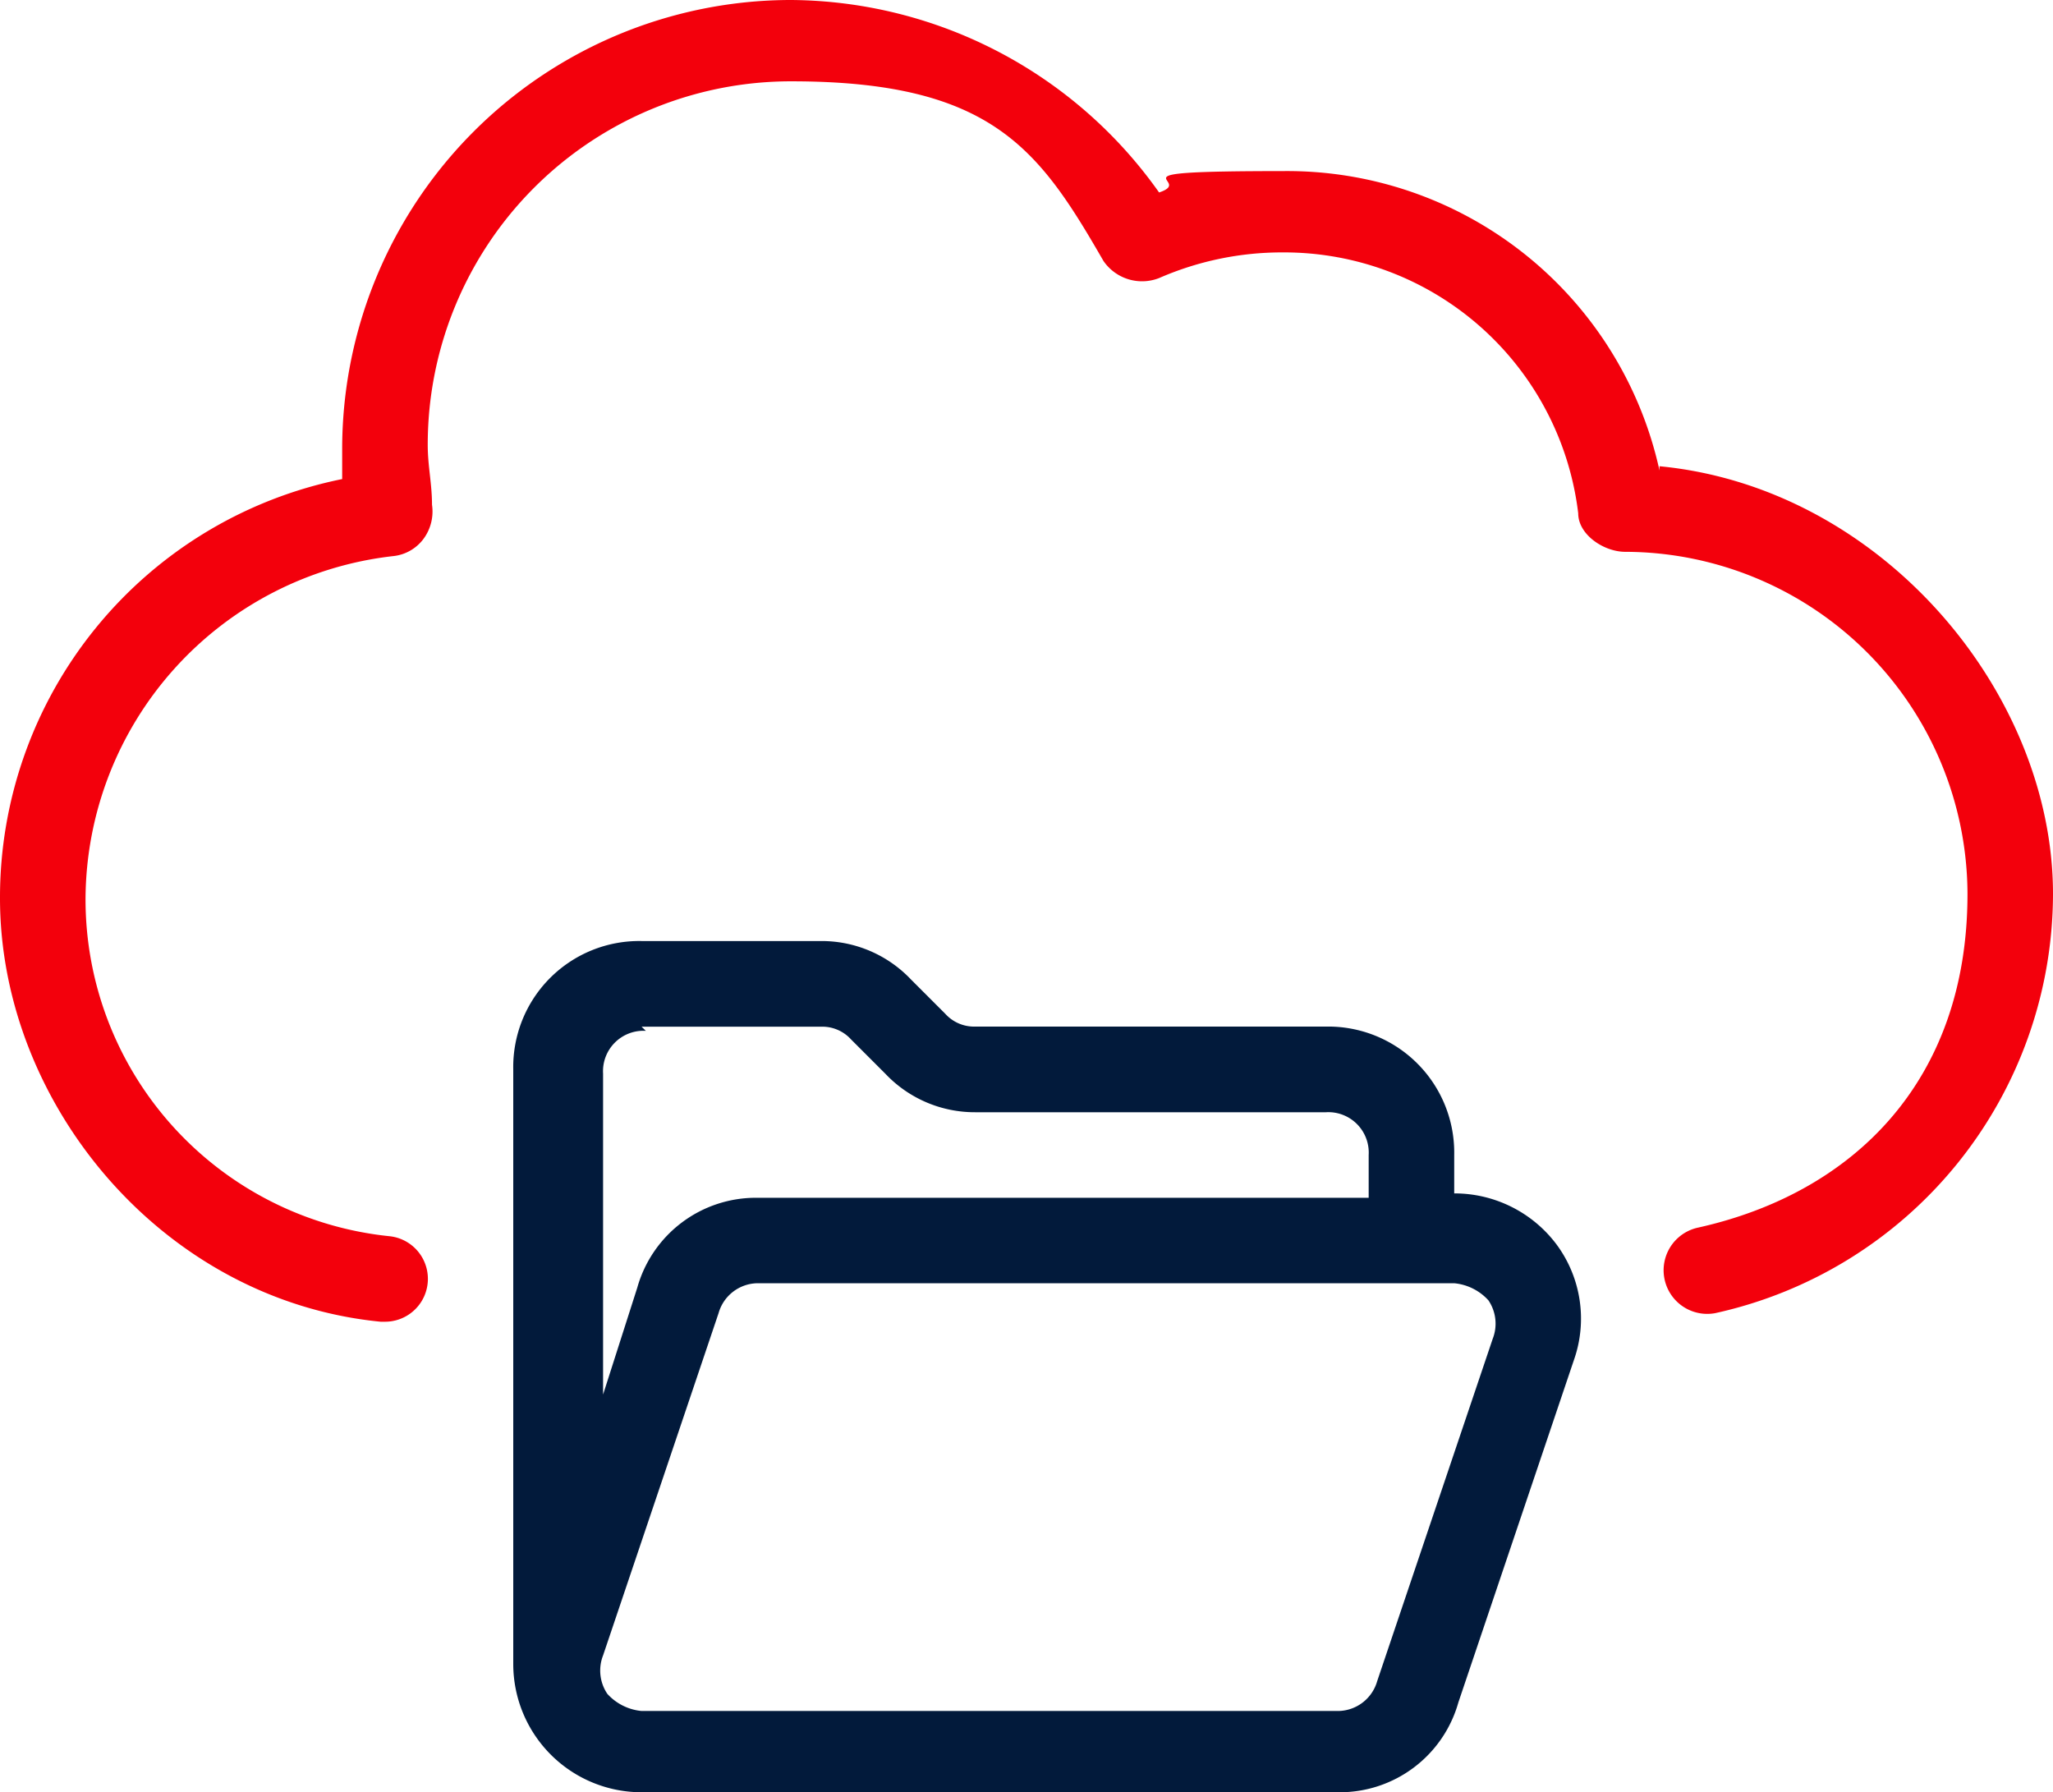
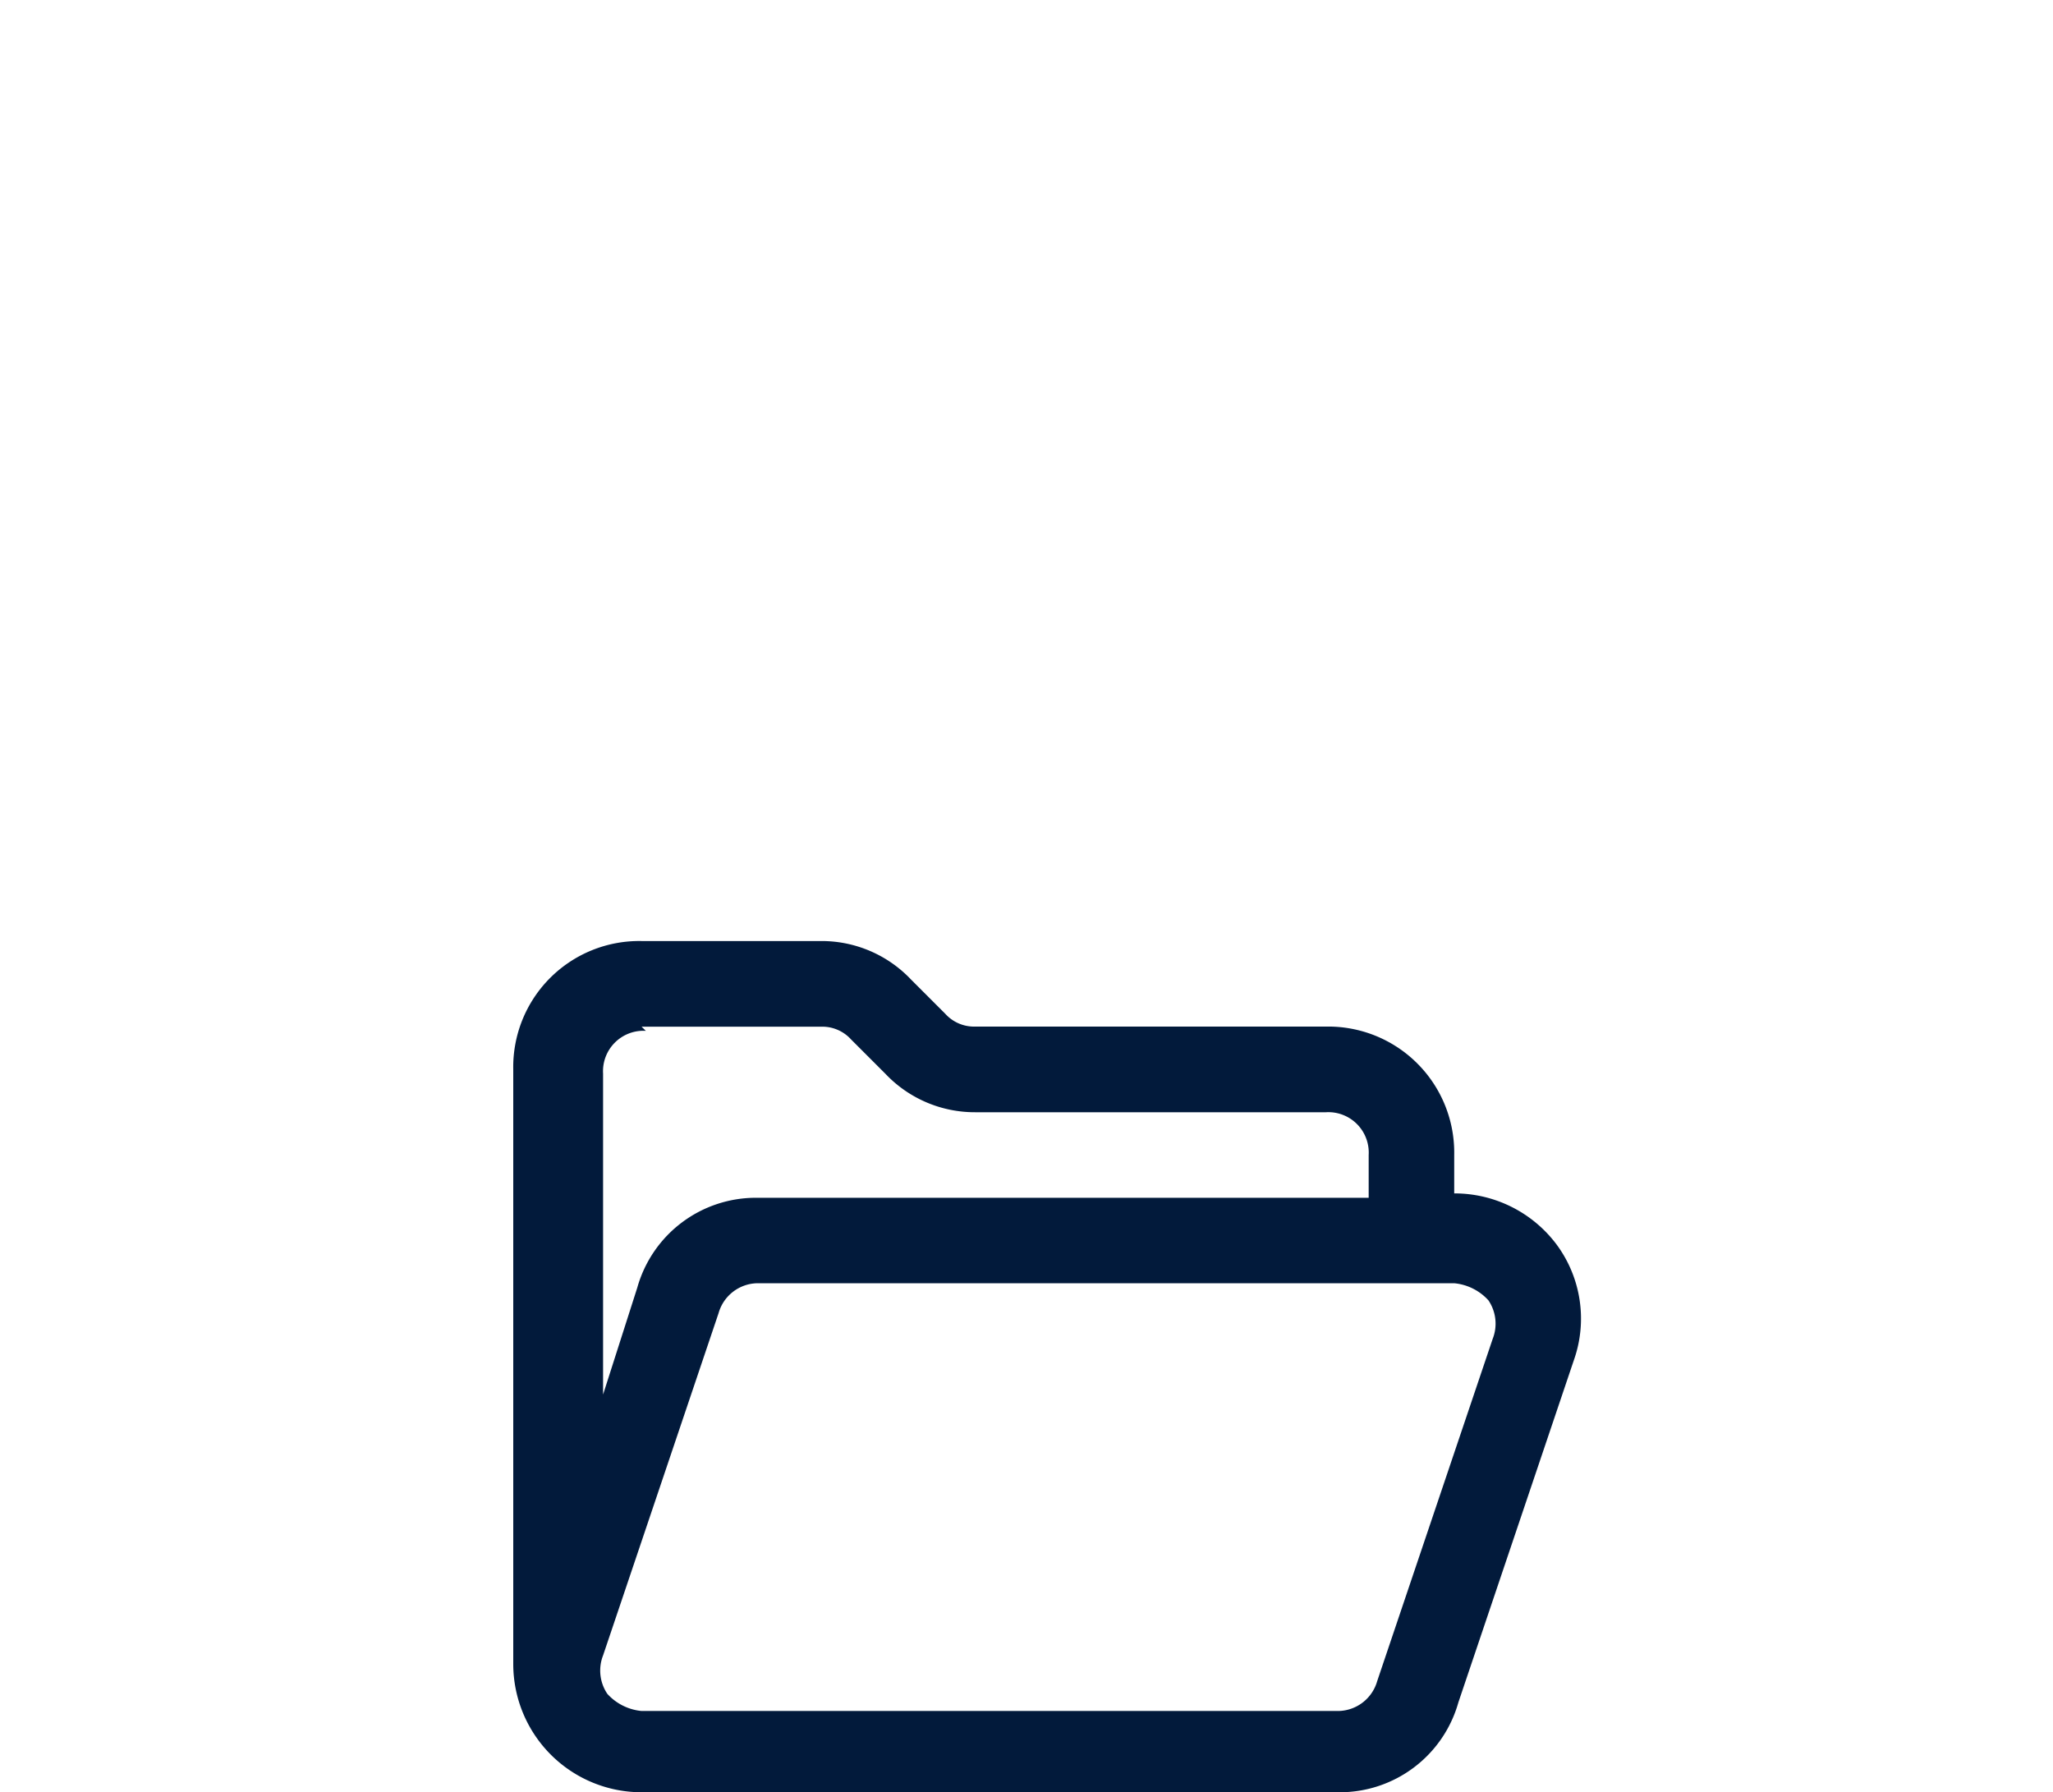
<svg xmlns="http://www.w3.org/2000/svg" width="90.364" height="78.88" viewBox="0 0 90.364 78.88">
  <g id="cloud-storage" transform="translate(0 -3)">
-     <path id="Tracé_242" data-name="Tracé 242" d="M73.044,23.708A16.779,16.779,0,0,0,56.477,10.53c-8.1,0-3.765.377-5.459.941A19.993,19.993,0,0,0,34.828,3,19.765,19.765,0,0,0,15.061,22.767v1.318A18.784,18.784,0,0,0,0,42.534c0,9.036,7.154,17.7,16.755,18.638h.188a1.887,1.887,0,0,0,.188-3.765A14.9,14.9,0,0,1,3.765,42.534,15.25,15.25,0,0,1,17.32,27.474a1.906,1.906,0,0,0,1.318-.753,2.028,2.028,0,0,0,.377-1.506c0-.941-.188-1.694-.188-2.636a15.988,15.988,0,0,1,16-16c8.848,0,10.919,3.012,13.743,7.907a2.059,2.059,0,0,0,2.447.753,13.5,13.5,0,0,1,5.459-1.13,13.035,13.035,0,0,1,12.99,11.484c0,.941,1.13,1.694,2.071,1.694A15.1,15.1,0,0,1,86.6,42.346c0,8.283-5.083,13.178-11.86,14.684a1.92,1.92,0,0,0,.753,3.765A18.927,18.927,0,0,0,90.364,42.346c0-8.848-7.53-17.884-17.32-18.826h0Z" transform="translate(0 0)" fill="#f3000c" />
    <path id="Tracé_243" data-name="Tracé 243" d="M53.417,36.3V34.413a5.547,5.547,0,0,0-5.648-5.648H32.332a1.709,1.709,0,0,1-1.318-.565l-1.506-1.506A5.418,5.418,0,0,0,25.555,25H17.648A5.547,5.547,0,0,0,12,30.648V56.816h0a5.648,5.648,0,0,0,5.648,5.648H48.334A5.422,5.422,0,0,0,53.6,58.51l5.083-15.061a5.485,5.485,0,0,0-.753-5.083,5.614,5.614,0,0,0-4.518-2.259h0Zm-35.769-7.53h7.907a1.709,1.709,0,0,1,1.318.565l1.506,1.506a5.418,5.418,0,0,0,3.953,1.694H47.769a1.779,1.779,0,0,1,1.883,1.883V36.3H22.731a5.422,5.422,0,0,0-5.271,3.953l-1.506,4.706V30.836a1.779,1.779,0,0,1,1.883-1.883ZM55.111,42.508,50.028,57.569a1.808,1.808,0,0,1-1.694,1.318H17.648a2.324,2.324,0,0,1-1.506-.753,1.83,1.83,0,0,1-.188-1.694l5.083-15.061a1.808,1.808,0,0,1,1.694-1.318H53.417a2.324,2.324,0,0,1,1.506.753,1.83,1.83,0,0,1,.188,1.694Z" transform="translate(10.591 19.417)" fill="#021a3b" />
  </g>
</svg>